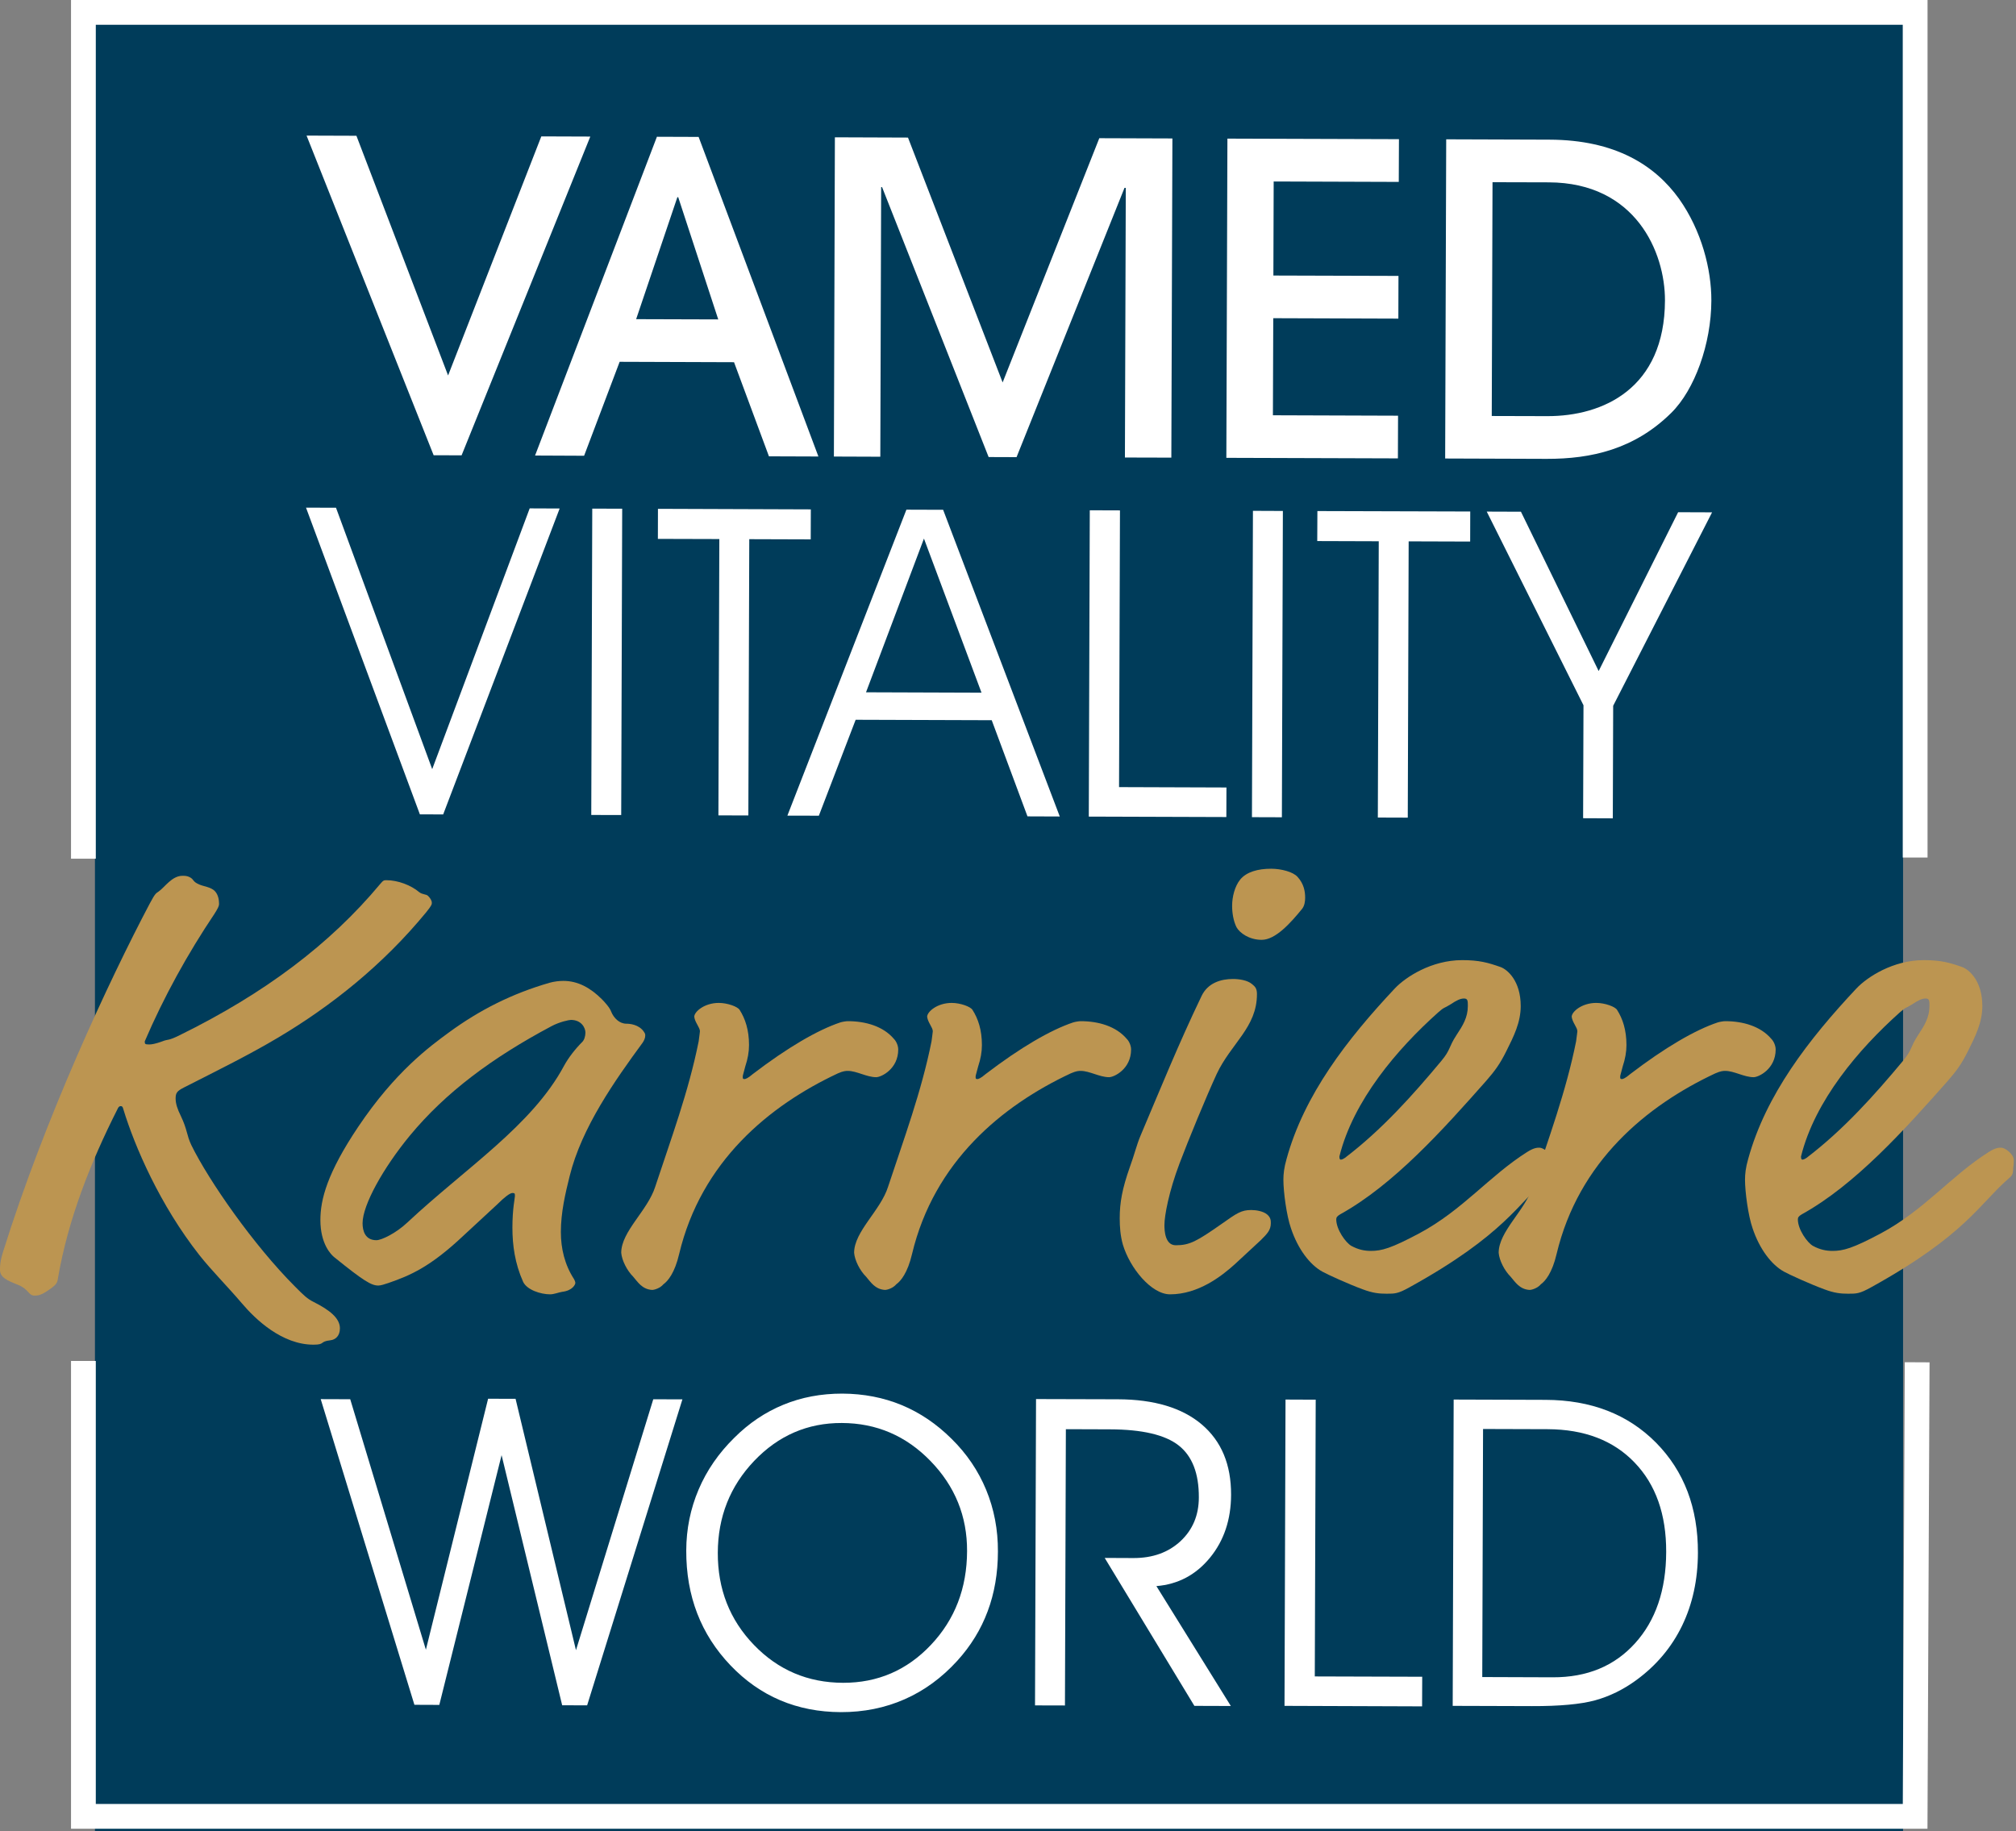
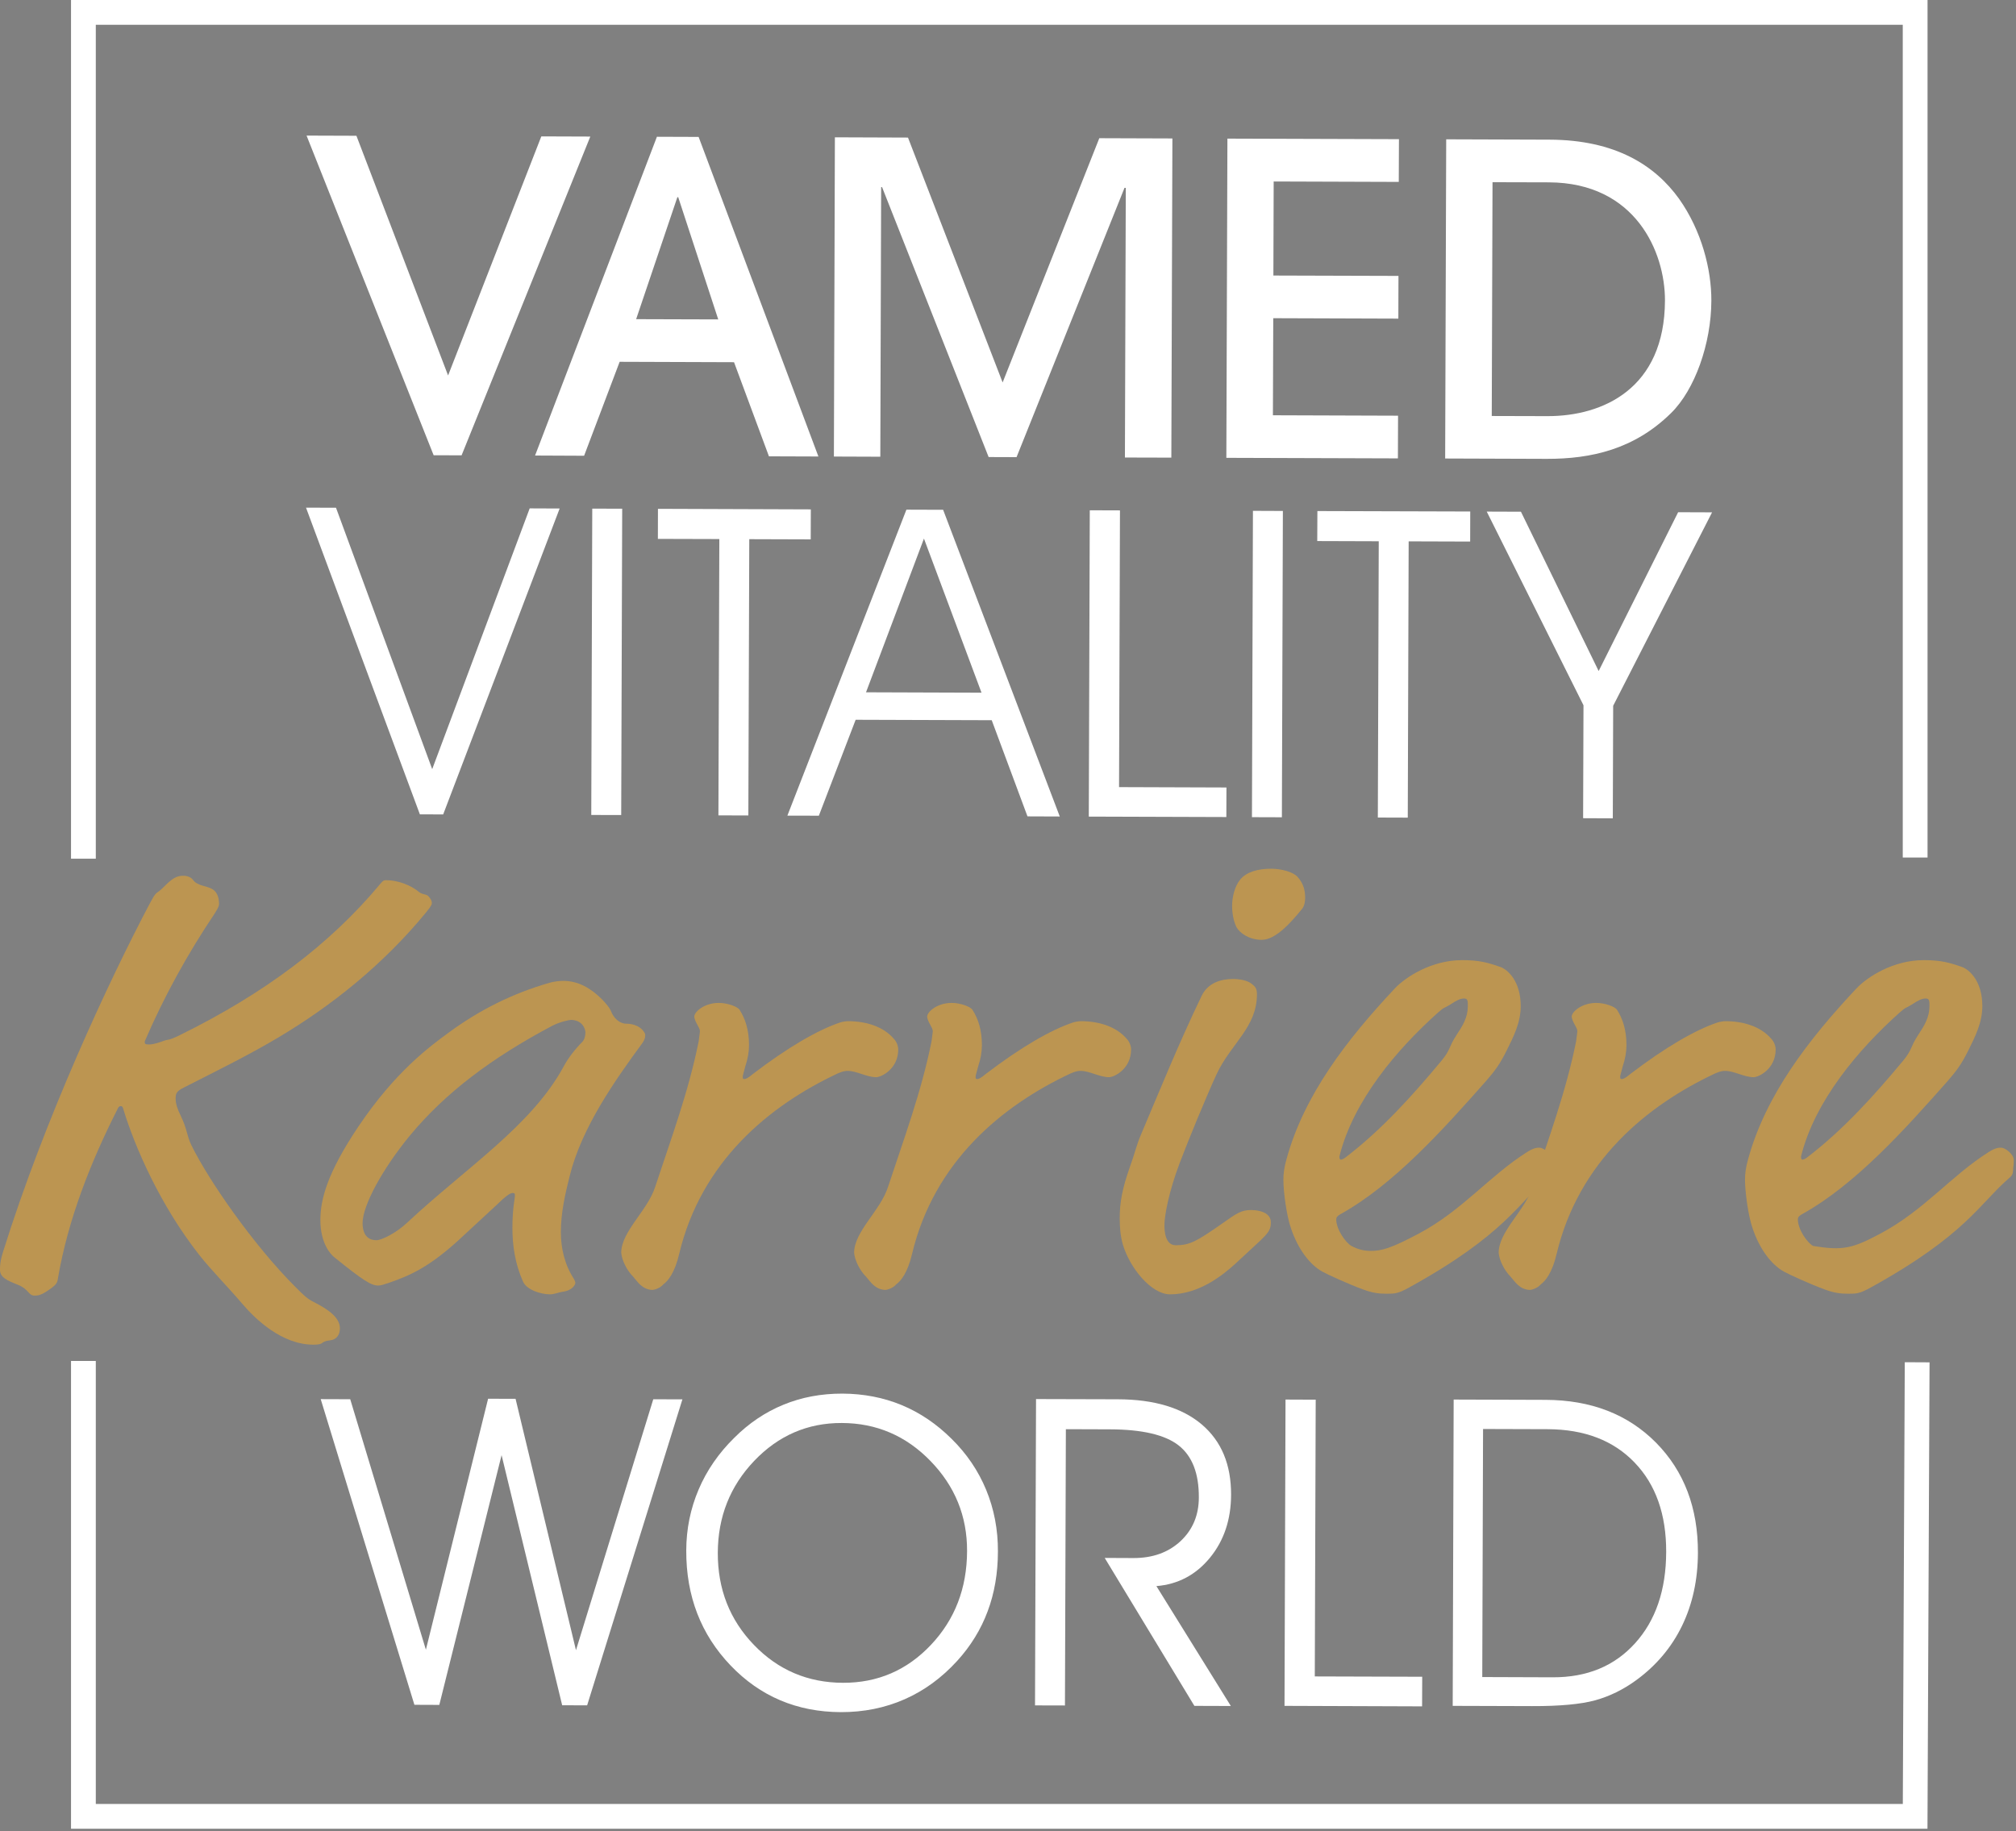
<svg xmlns="http://www.w3.org/2000/svg" width="100%" height="100%" viewBox="0 0 339 308" version="1.1" xml:space="preserve" style="fill-rule:evenodd;clip-rule:evenodd;stroke-linejoin:round;stroke-miterlimit:2;">
  <rect x="0" y="0" width="339" height="308" fill="#808080" stroke="none" />
  <g transform="matrix(0.974,0,0,1,4.335,1.77636e-15)">
-     <rect x="11.942" y="0" width="312.159" height="308" style="fill:rgb(0,60,90);" />
-   </g>
+     </g>
  <g transform="matrix(4.167,0,0,4.167,0,-0.792)">
    <path d="M3.866,34.848L2.866,34.848L2.866,0.19L77.784,0.19L77.784,34.801L76.784,34.801L76.784,1.19L3.866,1.19L3.866,34.848Z" style="fill:white;fill-rule:nonzero;" />
  </g>
  <g transform="matrix(4.167,0,0,4.167,0,-0.792)">
    <path d="M77.781,74L2.866,74L2.866,55.12L3.866,55.12L3.866,73L76.786,73L76.865,55.171L77.865,55.176L77.781,74Z" style="fill:white;fill-rule:nonzero;" />
  </g>
  <g transform="matrix(4.167,0,0,4.167,0,-0.792)">
    <path d="M12.349,20.68L16.944,33.059L17.884,33.061L22.584,20.714L21.375,20.709L17.441,31.234L13.559,20.683L12.349,20.68Z" style="fill:white;fill-rule:nonzero;" />
  </g>
  <g transform="matrix(4.167,0,0,4.167,0,-0.792)">
    <path d="M26.548,21.94L29.028,21.947L28.991,33.1L30.199,33.103L30.236,21.952L32.716,21.96L32.72,20.749L26.551,20.727L26.548,21.94Z" style="fill:white;fill-rule:nonzero;" />
  </g>
  <g transform="matrix(4.167,0,0,4.167,0,-0.792)">
    <path d="M25.108,20.722L23.9,20.719L23.86,33.083L25.068,33.086L25.108,20.722Z" style="fill:white;fill-rule:nonzero;" />
  </g>
  <g transform="matrix(4.167,0,0,4.167,0,-0.792)">
    <path d="M34.947,28.132L37.285,21.928L39.608,28.148L34.947,28.132ZM38.059,20.766L36.577,20.761L31.774,33.11L33.044,33.113L34.529,29.241L40.02,29.259L41.463,33.14L42.766,33.145L38.059,20.766Z" style="fill:white;fill-rule:nonzero;" />
  </g>
  <g transform="matrix(4.167,0,0,4.167,0,-0.792)">
    <path d="M49.492,31.974L45.158,31.959L45.195,20.79L43.977,20.786L43.937,33.149L49.488,33.167L49.492,31.974Z" style="fill:white;fill-rule:nonzero;" />
  </g>
  <g transform="matrix(4.167,0,0,4.167,0,-0.792)">
    <path d="M56.845,22.04L59.327,22.048L59.33,20.835L53.162,20.817L53.156,22.028L55.638,22.036L55.601,33.187L56.809,33.191L56.845,22.04Z" style="fill:white;fill-rule:nonzero;" />
  </g>
  <g transform="matrix(4.167,0,0,4.167,0,-0.792)">
    <path d="M69.089,20.869L67.719,20.864L64.512,27.274L61.376,20.844L59.996,20.839L63.9,28.656L63.885,33.214L65.083,33.219L65.098,28.676L69.089,20.869Z" style="fill:white;fill-rule:nonzero;" />
  </g>
  <g transform="matrix(4.167,0,0,4.167,0,-0.792)">
    <path d="M51.769,20.813L50.561,20.808L50.521,33.172L51.729,33.176L51.769,20.813Z" style="fill:white;fill-rule:nonzero;" />
  </g>
  <g transform="matrix(4.167,0,0,4.167,0,-0.792)">
    <path d="M18.627,18.568L23.821,5.702L21.844,5.695L18.082,15.344L14.383,5.67L12.371,5.663L17.499,18.564L18.627,18.568Z" style="fill:white;fill-rule:nonzero;" />
  </g>
  <g transform="matrix(4.167,0,0,4.167,0,-0.792)">
    <path d="M25.671,13.072L27.334,8.15L27.369,8.15L28.984,13.082L25.671,13.072ZM28.192,5.716L26.509,5.71L21.592,18.576L23.571,18.585L25.005,14.793L29.621,14.809L31.03,18.608L33.026,18.615L28.192,5.716Z" style="fill:white;fill-rule:nonzero;" />
  </g>
  <g transform="matrix(4.167,0,0,4.167,0,-0.792)">
    <path d="M45.378,7.773L45.43,7.773L45.395,18.656L47.268,18.661L47.311,5.778L44.361,5.768L40.46,15.626L36.641,5.743L33.691,5.732L33.651,18.617L35.524,18.624L35.558,7.741L35.594,7.741L39.895,18.637L41.022,18.641L45.378,7.773Z" style="fill:white;fill-rule:nonzero;" />
  </g>
  <g transform="matrix(4.167,0,0,4.167,0,-0.792)">
    <path d="M62.435,16.986L60.198,16.98L60.229,7.544L62.501,7.55C66.005,7.562 67.193,10.368 67.188,12.318C67.176,15.87 64.691,16.993 62.435,16.986ZM67.756,8.213C66.788,6.868 65.194,5.835 62.525,5.827L58.36,5.813L58.318,18.696L62.413,18.71C64.216,18.715 65.953,18.321 67.433,16.863C68.389,15.927 69.055,14.065 69.06,12.325C69.065,11.071 68.67,9.503 67.756,8.213Z" style="fill:white;fill-rule:nonzero;" />
  </g>
  <g transform="matrix(4.167,0,0,4.167,0,-0.792)">
    <path d="M49.488,18.669L56.411,18.691L56.417,16.968L51.367,16.951L51.381,13.033L56.429,13.05L56.434,11.326L51.386,11.311L51.398,7.515L56.446,7.532L56.453,5.807L49.531,5.785L49.488,18.669Z" style="fill:white;fill-rule:nonzero;" />
  </g>
  <g transform="matrix(4.167,0,0,4.167,0,-0.792)">
    <path d="M23.693,69.02L27.538,56.67L26.362,56.666L23.243,66.794L20.805,56.648L19.697,56.645L17.186,66.775L14.133,56.665L12.942,56.661L16.723,68.998L17.728,69.002L20.241,58.922L22.686,69.017L23.693,69.02Z" style="fill:white;fill-rule:nonzero;" />
  </g>
  <g transform="matrix(4.167,0,0,4.167,0,-0.792)">
    <path d="M37.567,66.579C36.601,67.603 35.418,68.113 34.021,68.11C32.6,68.105 31.402,67.596 30.424,66.581C29.447,65.568 28.961,64.329 28.966,62.862C28.971,61.414 29.459,60.177 30.435,59.153C31.41,58.13 32.59,57.619 33.97,57.624C35.367,57.628 36.562,58.14 37.55,59.159C38.539,60.177 39.03,61.39 39.025,62.792C39.02,64.292 38.535,65.555 37.567,66.579ZM39.797,60.326C39.478,59.552 39.012,58.865 38.4,58.263C37.792,57.659 37.121,57.206 36.386,56.901C35.651,56.597 34.852,56.442 33.99,56.438C33.137,56.437 32.346,56.585 31.615,56.886C30.885,57.185 30.224,57.629 29.636,58.216C29.003,58.838 28.521,59.534 28.192,60.309C27.862,61.085 27.695,61.904 27.693,62.771C27.687,64.609 28.283,66.155 29.479,67.407C30.675,68.659 32.161,69.287 33.931,69.294C34.855,69.296 35.714,69.123 36.504,68.775C37.295,68.427 38.005,67.909 38.632,67.219C39.175,66.62 39.584,65.956 39.856,65.224C40.13,64.494 40.269,63.688 40.27,62.81C40.274,61.928 40.115,61.098 39.797,60.326Z" style="fill:white;fill-rule:nonzero;" />
  </g>
  <g transform="matrix(4.167,0,0,4.167,0,-0.792)">
    <path d="M57.387,69.061L57.392,67.866L53.057,67.853L53.094,56.683L51.876,56.678L51.835,69.041L57.387,69.061Z" style="fill:white;fill-rule:nonzero;" />
  </g>
  <g transform="matrix(4.167,0,0,4.167,0,-0.792)">
    <path d="M65.98,66.515C65.149,67.436 64.042,67.892 62.66,67.888L59.815,67.878L59.847,57.866L62.454,57.874C63.937,57.88 65.106,58.327 65.961,59.219C66.816,60.107 67.242,61.313 67.237,62.828C67.232,64.367 66.813,65.596 65.98,66.515ZM66.826,58.417C65.693,57.273 64.204,56.695 62.366,56.69L58.661,56.678L58.622,69.041L61.825,69.051C62.939,69.054 63.785,68.976 64.366,68.818C64.949,68.657 65.504,68.387 66.029,68.003C66.838,67.412 67.455,66.679 67.879,65.805C68.301,64.932 68.514,63.953 68.518,62.865C68.523,61.049 67.96,59.566 66.826,58.417Z" style="fill:white;fill-rule:nonzero;" />
  </g>
  <g transform="matrix(4.167,0,0,4.167,0,-0.792)">
    <path d="M47.564,58.53C48.111,58.961 48.382,59.659 48.378,60.627C48.377,61.346 48.13,61.934 47.64,62.392C47.15,62.848 46.517,63.077 45.738,63.075L44.579,63.07L48.198,69.041L49.669,69.046L46.665,64.207C47.539,64.136 48.258,63.754 48.826,63.063C49.392,62.372 49.676,61.524 49.679,60.521C49.683,59.299 49.287,58.353 48.495,57.682C47.703,57.011 46.576,56.672 45.116,56.667L41.808,56.658L41.767,69.022L42.975,69.025L43.012,57.874L44.781,57.88C46.091,57.883 47.018,58.101 47.564,58.53Z" style="fill:white;fill-rule:nonzero;" />
  </g>
  <g transform="matrix(4.167,0,0,4.167,0,-0.792)">
    <path d="M8.84,36.681C8.84,36.757 8.789,36.859 8.662,37.062C7.57,38.687 6.604,40.44 5.842,42.219C5.842,42.321 5.842,42.346 6.02,42.346C6.122,42.346 6.274,42.321 6.554,42.219C6.808,42.117 6.756,42.219 7.265,41.965C10.669,40.288 13.311,38.307 15.343,35.868C15.47,35.716 15.495,35.716 15.598,35.716C16.054,35.716 16.588,35.918 16.918,36.199C17.046,36.3 17.198,36.274 17.274,36.35C17.351,36.427 17.426,36.528 17.426,36.63C17.426,36.681 17.426,36.732 17.198,37.011C15.445,39.145 13.362,40.796 11.228,42.066C10.034,42.777 8.789,43.387 7.442,44.073C7.138,44.225 7.087,44.302 7.087,44.53C7.087,44.734 7.163,44.962 7.29,45.217C7.57,45.801 7.519,45.978 7.722,46.41C8.434,47.859 10.237,50.45 11.914,52.126C12.269,52.482 12.397,52.609 12.651,52.736C13.311,53.067 13.717,53.397 13.717,53.803C13.717,54.108 13.54,54.261 13.336,54.285C12.879,54.336 13.133,54.463 12.651,54.463C11.38,54.463 10.313,53.447 9.755,52.787C9.17,52.101 8.535,51.466 8.052,50.856C6.452,48.824 5.435,46.461 4.978,44.962C4.953,44.861 4.928,44.835 4.877,44.835C4.801,44.835 4.775,44.886 4.75,44.938C3.657,47.097 2.743,49.408 2.336,51.797C2.311,51.974 2.286,52.05 1.854,52.33C1.65,52.457 1.549,52.482 1.396,52.482C1.143,52.482 1.167,52.228 0.735,52.05C0.279,51.872 0,51.745 0,51.441C0,51.288 0,51.11 0.127,50.704C1.803,45.344 4.394,39.78 6.045,36.655C6.274,36.223 6.299,36.249 6.401,36.173C6.655,35.995 6.935,35.538 7.366,35.538C7.442,35.538 7.544,35.538 7.646,35.589C7.849,35.69 7.747,35.766 8.052,35.894C8.23,35.969 8.509,35.995 8.662,36.148C8.814,36.3 8.84,36.528 8.84,36.681Z" style="fill:rgb(188,149,81);fill-rule:nonzero;" />
  </g>
  <g transform="matrix(4.167,0,0,4.167,0,-0.792)">
    <path d="M22.253,41.609C19.864,42.88 17.984,44.277 16.536,46.029C15.469,47.325 14.631,48.824 14.631,49.561C14.631,49.866 14.732,50.246 15.19,50.246C15.393,50.246 15.978,49.967 16.435,49.535C18.798,47.325 21.465,45.623 22.76,43.209C22.938,42.88 23.217,42.524 23.497,42.244C23.574,42.169 23.624,42.016 23.624,41.864C23.624,41.686 23.472,41.355 23.039,41.355C22.964,41.355 22.583,41.432 22.253,41.609ZM25.275,41.508C25.402,41.508 25.784,41.533 25.987,41.838C26.038,41.914 26.038,41.939 26.038,41.99C26.038,42.092 25.987,42.193 25.936,42.27C24.818,43.794 23.472,45.699 22.989,47.655C22.811,48.367 22.633,49.129 22.633,49.916C22.633,50.577 22.786,51.237 23.167,51.821C23.192,51.872 23.217,51.924 23.217,51.974C23.217,52.025 23.116,52.279 22.684,52.33C22.532,52.355 22.354,52.431 22.201,52.431C21.821,52.431 21.262,52.253 21.109,51.924C20.779,51.187 20.678,50.45 20.678,49.739C20.678,48.976 20.779,48.545 20.779,48.468C20.779,48.367 20.779,48.341 20.678,48.341C20.575,48.341 20.347,48.519 20.068,48.798L18.696,50.068C17.375,51.314 16.562,51.669 15.673,51.974C15.52,52.025 15.368,52.076 15.267,52.076C14.987,52.076 14.682,51.898 13.488,50.932C13.361,50.831 12.929,50.399 12.929,49.434C12.929,48.595 13.209,47.529 14.453,45.673C15.952,43.438 17.35,42.422 18.111,41.864C19.357,40.949 20.678,40.288 22.176,39.856C22.354,39.806 22.557,39.78 22.736,39.78C23.32,39.78 23.827,40.06 24.285,40.517C24.412,40.644 24.615,40.872 24.665,41.025C24.768,41.279 24.996,41.508 25.275,41.508Z" style="fill:rgb(188,149,81);fill-rule:nonzero;" />
  </g>
  <g transform="matrix(4.167,0,0,4.167,0,-0.792)">
    <path d="M30.226,42.371C30.226,42.651 30.175,42.93 30.074,43.235C29.998,43.54 29.973,43.591 29.973,43.641C29.973,43.718 29.973,43.743 30.048,43.743C30.074,43.743 30.175,43.718 30.379,43.54C31.776,42.472 32.995,41.761 33.91,41.456C33.986,41.432 34.138,41.406 34.215,41.406C34.926,41.406 35.637,41.609 36.069,42.117C36.171,42.219 36.247,42.397 36.247,42.549C36.247,43.337 35.561,43.667 35.358,43.667C34.976,43.667 34.57,43.413 34.215,43.413C34.138,43.413 34.037,43.413 33.809,43.514C31.04,44.81 28.295,47.071 27.406,50.805C27.229,51.567 26.95,51.898 26.772,52.025C26.645,52.177 26.416,52.253 26.314,52.253C25.908,52.228 25.73,51.924 25.552,51.72C25.298,51.466 25.095,51.06 25.069,50.755C25.069,49.891 26.136,49.052 26.441,48.087C27.077,46.156 27.788,44.251 28.194,42.219C28.22,41.99 28.245,41.864 28.245,41.812C28.245,41.66 28.042,41.456 28.016,41.228C28.016,41.025 28.422,40.669 29.007,40.669C29.363,40.669 29.769,40.822 29.846,40.949C30.074,41.304 30.226,41.761 30.226,42.371Z" style="fill:rgb(188,149,81);fill-rule:nonzero;" />
  </g>
  <g transform="matrix(4.167,0,0,4.167,0,-0.792)">
    <path d="M39.624,42.371C39.624,42.651 39.573,42.93 39.472,43.235C39.395,43.54 39.37,43.591 39.37,43.641C39.37,43.718 39.37,43.743 39.446,43.743C39.472,43.743 39.573,43.718 39.776,43.54C41.174,42.472 42.393,41.761 43.307,41.456C43.384,41.432 43.536,41.406 43.612,41.406C44.323,41.406 45.034,41.609 45.466,42.117C45.569,42.219 45.644,42.397 45.644,42.549C45.644,43.337 44.959,43.667 44.755,43.667C44.374,43.667 43.968,43.413 43.612,43.413C43.536,43.413 43.434,43.413 43.206,43.514C40.437,44.81 37.693,47.071 36.804,50.805C36.626,51.567 36.347,51.898 36.169,52.025C36.042,52.177 35.814,52.253 35.711,52.253C35.305,52.228 35.127,51.924 34.95,51.72C34.695,51.466 34.493,51.06 34.467,50.755C34.467,49.891 35.534,49.052 35.838,48.087C36.474,46.156 37.185,44.251 37.591,42.219C37.617,41.99 37.642,41.864 37.642,41.812C37.642,41.66 37.44,41.456 37.414,41.228C37.414,41.025 37.82,40.669 38.405,40.669C38.76,40.669 39.167,40.822 39.243,40.949C39.472,41.304 39.624,41.761 39.624,42.371Z" style="fill:rgb(188,149,81);fill-rule:nonzero;" />
  </g>
  <g transform="matrix(4.167,0,0,4.167,0,-0.792)">
    <path d="M52.668,36.422C52.668,36.574 52.643,36.752 52.54,36.879C52.084,37.438 51.474,38.123 50.915,38.123C50.407,38.123 50.026,37.844 49.899,37.616C49.771,37.362 49.721,37.031 49.721,36.752C49.721,36.396 49.823,35.964 50.051,35.685C50.306,35.38 50.763,35.253 51.296,35.253C51.702,35.253 52.185,35.38 52.363,35.584C52.617,35.863 52.668,36.168 52.668,36.422ZM49.834,51.212C49.301,51.694 48.361,52.431 47.217,52.431C46.456,52.431 45.592,51.364 45.312,50.424C45.211,50.068 45.185,49.713 45.185,49.357C45.185,48.723 45.288,48.163 45.592,47.299C45.77,46.817 45.872,46.385 46.024,46.029C46.811,44.175 47.548,42.346 48.488,40.39C48.742,39.856 49.275,39.703 49.758,39.703C50.012,39.703 50.343,39.755 50.521,39.907C50.648,40.008 50.723,40.085 50.723,40.313C50.723,41.66 49.682,42.295 49.097,43.54C48.665,44.48 47.954,46.207 47.599,47.147C47.167,48.291 46.989,49.256 46.989,49.636C46.989,49.866 47.015,50.45 47.447,50.45C48.005,50.45 48.285,50.298 49.301,49.586C49.911,49.155 50.089,49.028 50.495,49.028C50.699,49.028 50.978,49.078 51.131,49.205C51.283,49.332 51.283,49.459 51.283,49.561C51.283,49.84 51.131,49.993 50.876,50.246L49.834,51.212Z" style="fill:rgb(188,149,81);fill-rule:nonzero;" />
  </g>
  <g transform="matrix(4.167,0,0,4.167,0,-0.792)">
    <path d="M59.233,40.796C59.233,40.593 59.233,40.491 59.081,40.491C58.928,40.491 58.776,40.568 58.547,40.72C58.268,40.898 58.293,40.822 58.039,41.05C56.387,42.524 54.61,44.607 54.05,46.867C54.05,46.97 54.076,46.994 54.101,46.994C54.152,46.994 54.203,46.97 54.279,46.919C55.778,45.776 57.023,44.378 58.166,43.007C58.547,42.549 58.445,42.472 58.776,41.965C59.029,41.584 59.233,41.254 59.233,40.796ZM55.955,52.406C55.652,52.406 55.397,52.381 54.99,52.228C54.432,52.025 53.543,51.619 53.364,51.516C52.857,51.237 52.374,50.602 52.095,49.763C51.917,49.256 51.79,48.291 51.79,47.808C51.79,47.579 51.815,47.325 51.917,46.97C52.628,44.378 54.355,42.143 56.286,40.085C56.718,39.628 57.76,38.942 59.005,38.942C59.69,38.942 60.046,39.043 60.554,39.221C60.833,39.323 61.367,39.78 61.367,40.796C61.367,41.456 61.087,42.016 60.782,42.625C60.529,43.133 60.325,43.413 59.97,43.819C58.217,45.801 56.235,48.011 54.076,49.205C53.949,49.281 53.923,49.332 53.923,49.408C53.923,49.815 54.305,50.348 54.533,50.476C54.812,50.628 55.066,50.678 55.321,50.678C55.753,50.678 56.133,50.577 57.277,49.967C59.029,49.028 60.097,47.655 61.621,46.69C61.901,46.512 62.028,46.512 62.129,46.512C62.281,46.512 62.637,46.766 62.637,47.02C62.637,47.249 62.612,47.275 62.612,47.35C62.612,47.452 62.612,47.604 62.485,47.707C61.265,48.747 60.732,50.018 56.87,52.152C56.413,52.406 56.286,52.406 55.955,52.406Z" style="fill:rgb(188,149,81);fill-rule:nonzero;" />
  </g>
  <g transform="matrix(4.167,0,0,4.167,0,-0.792)">
    <path d="M65.634,42.371C65.634,42.651 65.583,42.93 65.482,43.235C65.406,43.54 65.381,43.591 65.381,43.641C65.381,43.718 65.381,43.743 65.456,43.743C65.482,43.743 65.583,43.718 65.787,43.54C67.184,42.472 68.403,41.761 69.318,41.456C69.394,41.432 69.546,41.406 69.623,41.406C70.334,41.406 71.045,41.609 71.477,42.117C71.579,42.219 71.655,42.397 71.655,42.549C71.655,43.337 70.969,43.667 70.766,43.667C70.384,43.667 69.978,43.413 69.623,43.413C69.546,43.413 69.445,43.413 69.216,43.514C66.447,44.81 63.703,47.071 62.814,50.805C62.637,51.567 62.357,51.898 62.18,52.025C62.053,52.177 61.824,52.253 61.722,52.253C61.316,52.228 61.138,51.924 60.96,51.72C60.706,51.466 60.503,51.06 60.477,50.755C60.477,49.891 61.544,49.052 61.849,48.087C62.485,46.156 63.196,44.251 63.602,42.219C63.628,41.99 63.653,41.864 63.653,41.812C63.653,41.66 63.45,41.456 63.424,41.228C63.424,41.025 63.83,40.669 64.415,40.669C64.771,40.669 65.177,40.822 65.254,40.949C65.482,41.304 65.634,41.761 65.634,42.371Z" style="fill:rgb(188,149,81);fill-rule:nonzero;" />
  </g>
  <g transform="matrix(4.167,0,0,4.167,0,-0.792)">
-     <path d="M77.861,40.796C77.861,40.593 77.861,40.491 77.709,40.491C77.556,40.491 77.404,40.568 77.174,40.72C76.895,40.898 76.921,40.822 76.667,41.05C75.015,42.524 73.237,44.607 72.678,46.867C72.678,46.97 72.704,46.994 72.729,46.994C72.779,46.994 72.831,46.97 72.907,46.919C74.405,45.776 75.651,44.378 76.794,43.007C77.174,42.549 77.073,42.472 77.404,41.965C77.657,41.584 77.861,41.254 77.861,40.796ZM74.583,52.406C74.279,52.406 74.025,52.381 73.618,52.228C73.06,52.025 72.171,51.619 71.992,51.516C71.484,51.237 71.002,50.602 70.723,49.763C70.545,49.256 70.418,48.291 70.418,47.808C70.418,47.579 70.443,47.325 70.545,46.97C71.256,44.378 72.983,42.143 74.914,40.085C75.346,39.628 76.387,38.942 77.632,38.942C78.318,38.942 78.674,39.043 79.182,39.221C79.461,39.323 79.995,39.78 79.995,40.796C79.995,41.456 79.715,42.016 79.41,42.625C79.157,43.133 78.953,43.413 78.598,43.819C76.845,45.801 74.863,48.011 72.704,49.205C72.577,49.281 72.551,49.332 72.551,49.408C72.551,49.815 72.932,50.348 73.161,50.476C73.44,50.628 73.694,50.678 73.948,50.678C74.381,50.678 74.762,50.577 75.905,49.967C77.657,49.028 78.725,47.655 80.248,46.69C80.528,46.512 80.656,46.512 80.757,46.512C80.909,46.512 81.265,46.766 81.265,47.02C81.265,47.249 81.239,47.275 81.239,47.35C81.239,47.452 81.239,47.604 81.112,47.707C79.893,48.747 79.359,50.018 75.498,52.152C75.041,52.406 74.914,52.406 74.583,52.406Z" style="fill:rgb(188,149,81);fill-rule:nonzero;" />
+     <path d="M77.861,40.796C77.861,40.593 77.861,40.491 77.709,40.491C77.556,40.491 77.404,40.568 77.174,40.72C76.895,40.898 76.921,40.822 76.667,41.05C75.015,42.524 73.237,44.607 72.678,46.867C72.678,46.97 72.704,46.994 72.729,46.994C72.779,46.994 72.831,46.97 72.907,46.919C74.405,45.776 75.651,44.378 76.794,43.007C77.174,42.549 77.073,42.472 77.404,41.965C77.657,41.584 77.861,41.254 77.861,40.796ZM74.583,52.406C74.279,52.406 74.025,52.381 73.618,52.228C73.06,52.025 72.171,51.619 71.992,51.516C71.484,51.237 71.002,50.602 70.723,49.763C70.545,49.256 70.418,48.291 70.418,47.808C70.418,47.579 70.443,47.325 70.545,46.97C71.256,44.378 72.983,42.143 74.914,40.085C75.346,39.628 76.387,38.942 77.632,38.942C78.318,38.942 78.674,39.043 79.182,39.221C79.461,39.323 79.995,39.78 79.995,40.796C79.995,41.456 79.715,42.016 79.41,42.625C79.157,43.133 78.953,43.413 78.598,43.819C76.845,45.801 74.863,48.011 72.704,49.205C72.577,49.281 72.551,49.332 72.551,49.408C72.551,49.815 72.932,50.348 73.161,50.476C74.381,50.678 74.762,50.577 75.905,49.967C77.657,49.028 78.725,47.655 80.248,46.69C80.528,46.512 80.656,46.512 80.757,46.512C80.909,46.512 81.265,46.766 81.265,47.02C81.265,47.249 81.239,47.275 81.239,47.35C81.239,47.452 81.239,47.604 81.112,47.707C79.893,48.747 79.359,50.018 75.498,52.152C75.041,52.406 74.914,52.406 74.583,52.406Z" style="fill:rgb(188,149,81);fill-rule:nonzero;" />
  </g>
</svg>